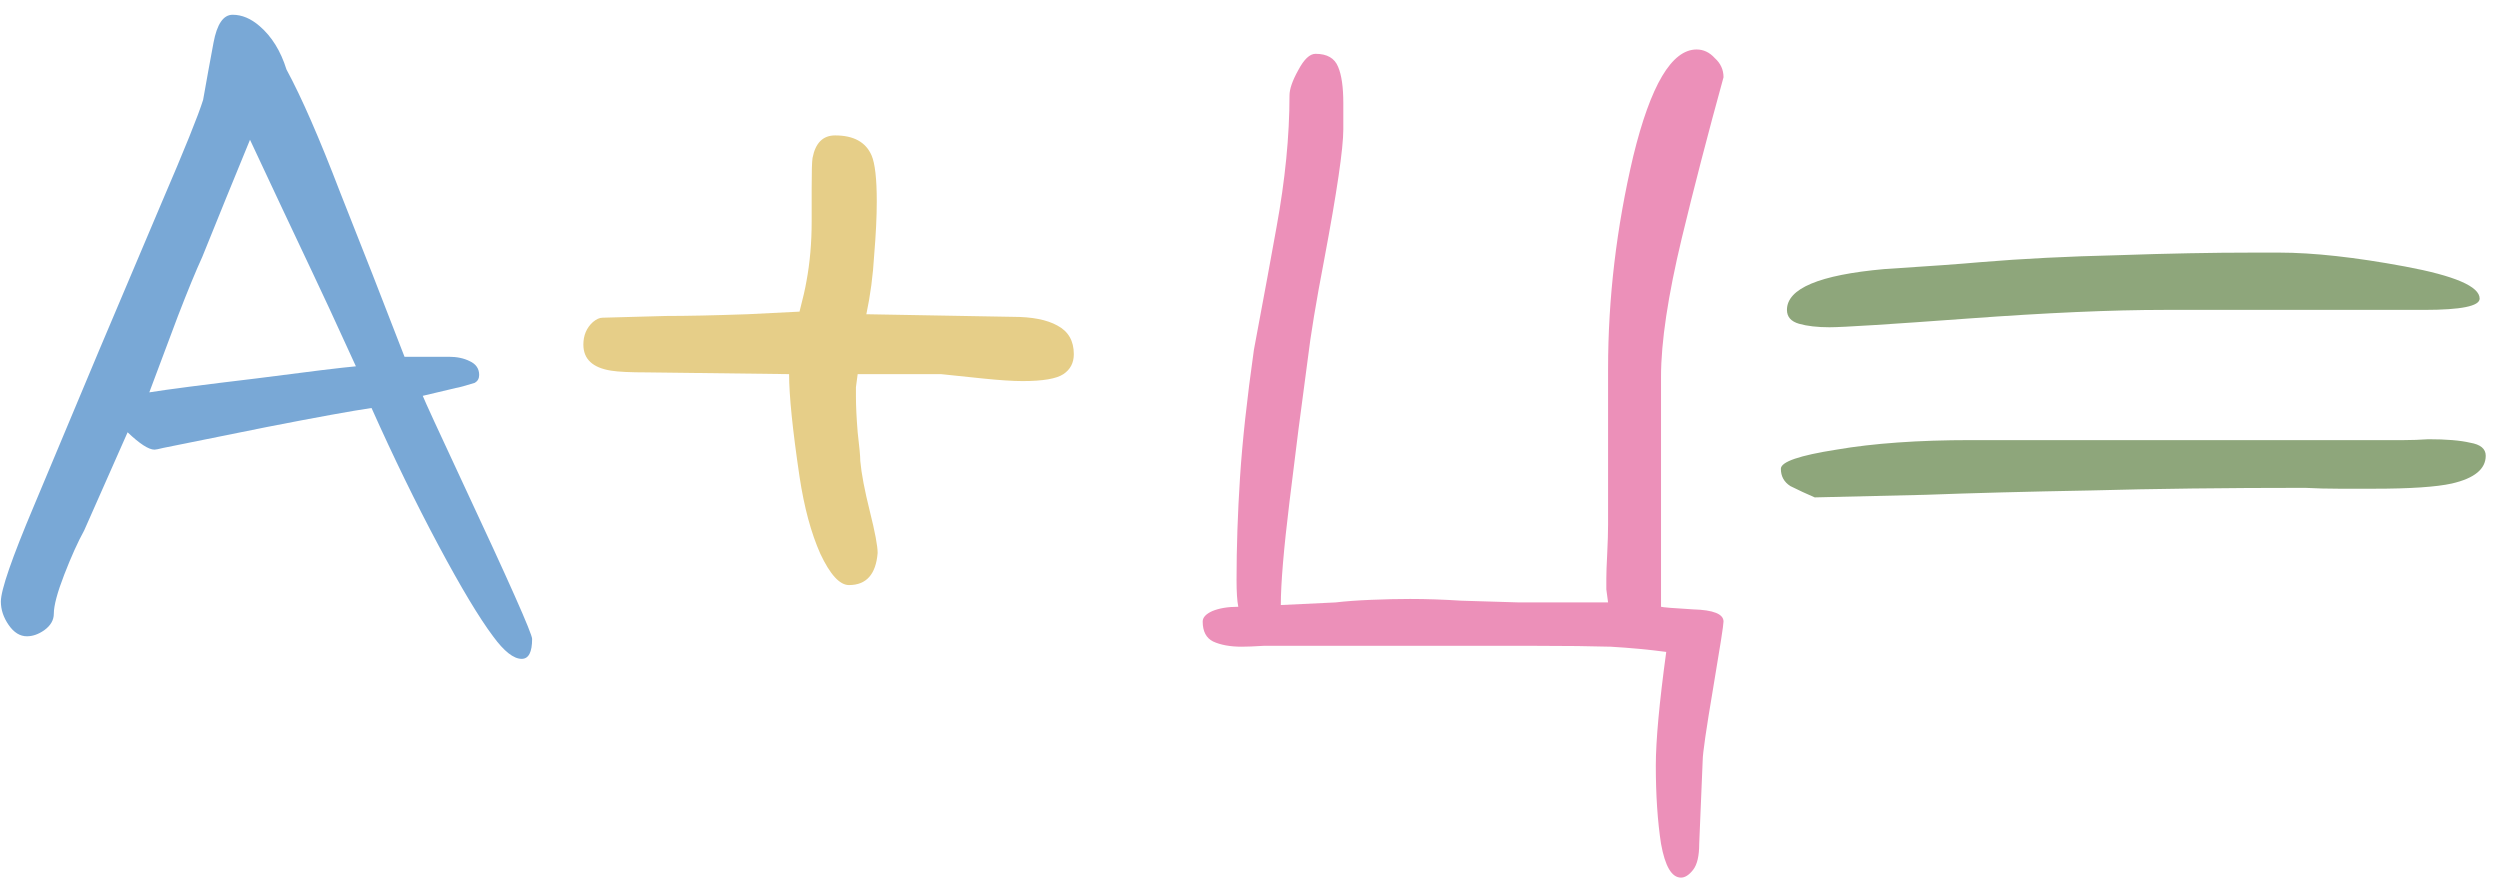
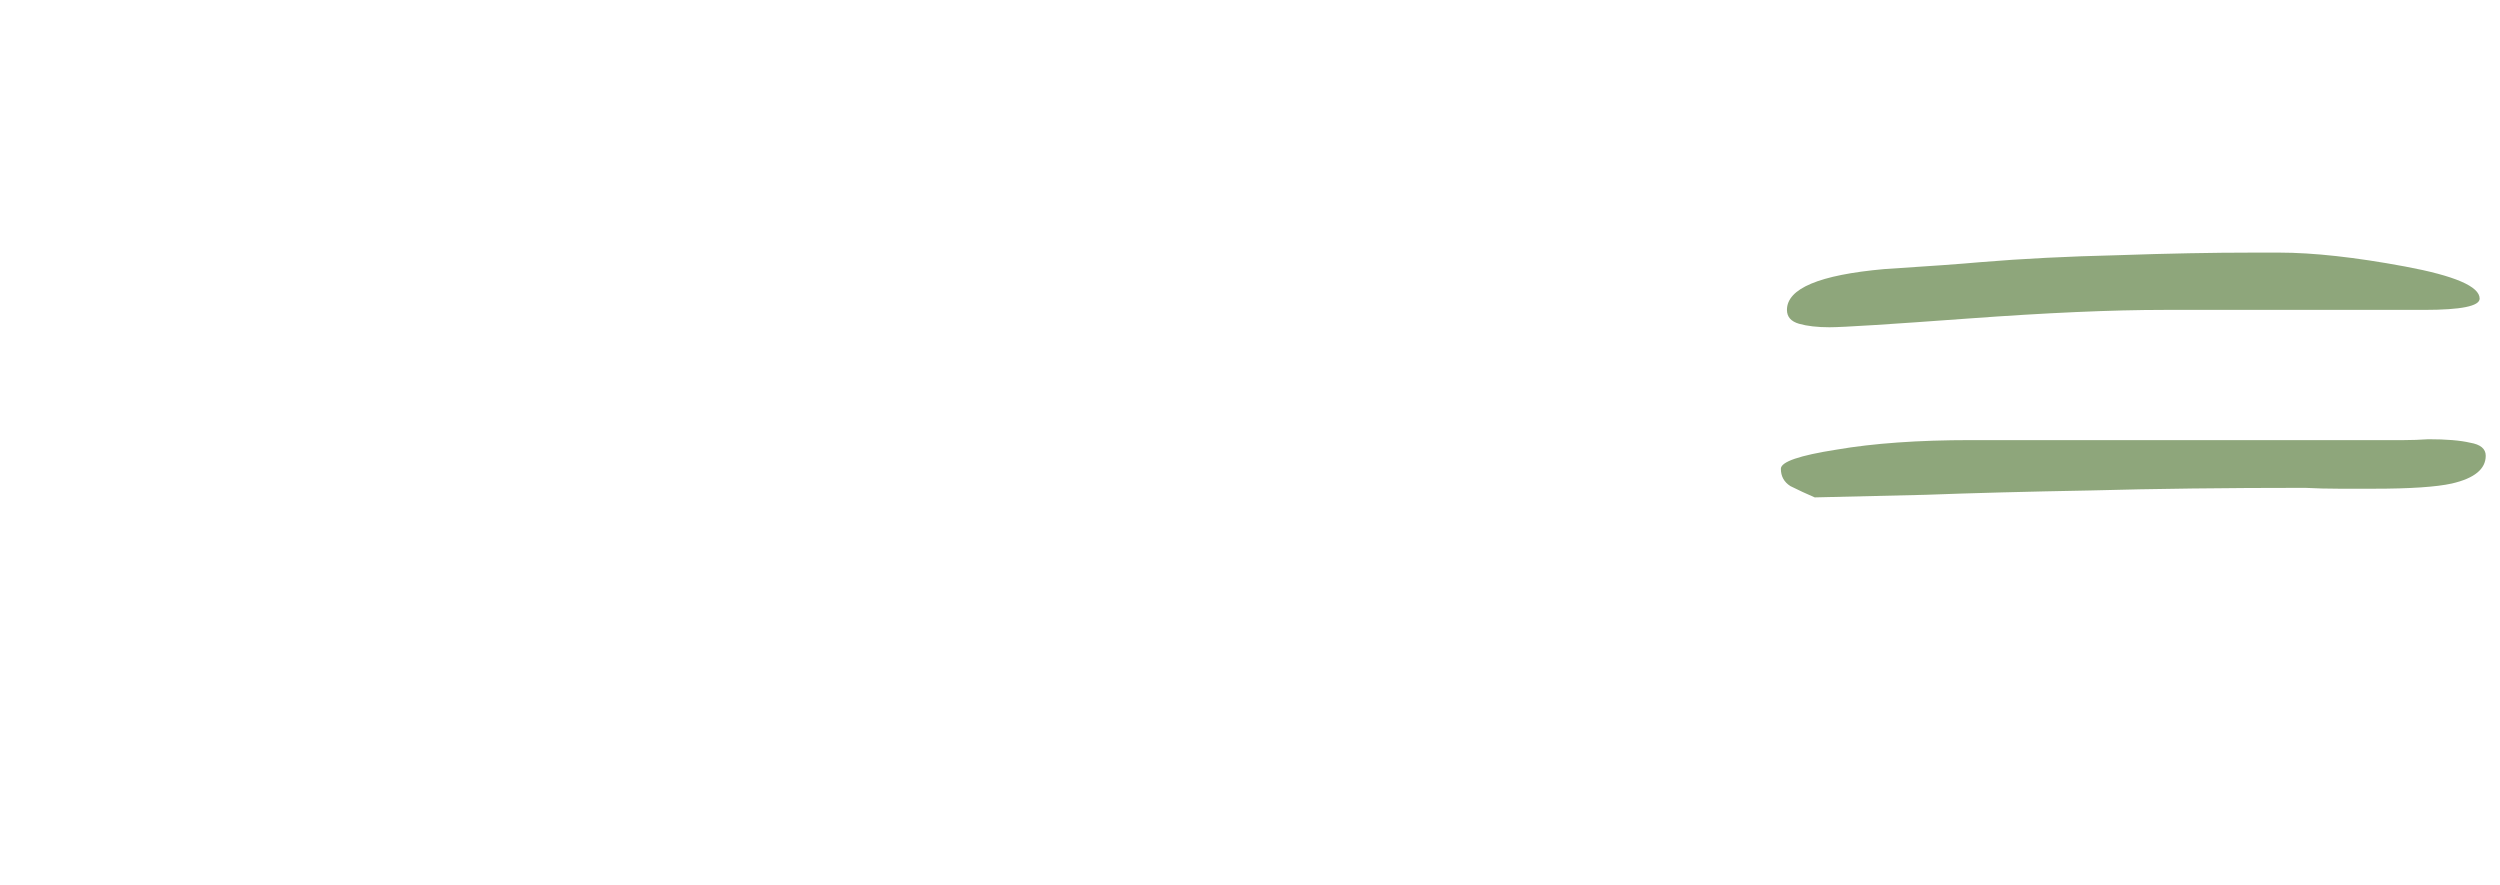
<svg xmlns="http://www.w3.org/2000/svg" width="144" height="51" viewBox="0 0 144 51" fill="none">
-   <path d="M30.65 36.8C30.65 37.567 30.45 37.95 30.05 37.95C29.583 37.95 29.033 37.517 28.4 36.65C27.6 35.583 26.55 33.833 25.25 31.4C23.95 28.967 22.667 26.333 21.4 23.5C20.267 23.667 18.25 24.033 15.35 24.6C13.55 24.967 11.567 25.367 9.4 25.8C9.133 25.867 8.967 25.9 8.9 25.9C8.567 25.9 8.05 25.567 7.35 24.9L4.85 30.55C4.483 31.217 4.1 32.067 3.7 33.1C3.3 34.133 3.1 34.883 3.1 35.35C3.1 35.717 2.917 36.033 2.55 36.3C2.217 36.533 1.883 36.65 1.55 36.65C1.15 36.65 0.8 36.433 0.5 36C0.2 35.567 0.05 35.117 0.05 34.65C0.05 33.983 0.683 32.15 1.95 29.15C3.217 26.117 4.467 23.133 5.7 20.2C6.133 19.167 7.333 16.333 9.3 11.7C10.633 8.6 11.433 6.617 11.7 5.75C11.9 4.617 12.1 3.517 12.3 2.45C12.5 1.383 12.867 0.85 13.4 0.85C13.933 0.85 14.45 1.067 14.95 1.5C15.65 2.1 16.167 2.933 16.5 4C17.367 5.6 18.4 7.967 19.6 11.1C20.833 14.2 22.067 17.35 23.3 20.55H25.85C26.317 20.55 26.717 20.633 27.05 20.8C27.417 20.967 27.6 21.233 27.6 21.6C27.6 21.8 27.517 21.95 27.35 22.05C26.817 22.217 26.45 22.317 26.25 22.35L24.35 22.8C24.483 23.133 25.25 24.8 26.65 27.8C29.317 33.5 30.65 36.5 30.65 36.8ZM20.5 21.1C19.267 18.4 18.433 16.6 18 15.7C16.8 13.167 15.6 10.617 14.4 8.05C13.467 10.317 12.55 12.567 11.65 14.8C11.283 15.6 10.817 16.733 10.25 18.2C9.717 19.633 9.167 21.1 8.6 22.6C9.633 22.433 11.683 22.167 14.75 21.8C17.817 21.4 19.733 21.167 20.5 21.1Z" fill="#79A8D6" />
-   <path d="M61.852 20.4C61.852 20.9 61.652 21.283 61.252 21.55C60.852 21.817 60.068 21.95 58.902 21.95C58.335 21.95 57.568 21.9 56.602 21.8C55.635 21.7 54.835 21.617 54.202 21.55H49.402C49.368 21.783 49.335 22.033 49.302 22.3C49.302 22.567 49.302 22.75 49.302 22.85C49.302 23.383 49.335 24.067 49.402 24.9C49.502 25.733 49.552 26.283 49.552 26.55C49.618 27.283 49.802 28.25 50.102 29.45C50.402 30.65 50.552 31.45 50.552 31.85C50.452 33.083 49.902 33.7 48.902 33.7C48.368 33.7 47.818 33.1 47.252 31.9C46.718 30.7 46.318 29.217 46.052 27.45C45.652 24.75 45.452 22.783 45.452 21.55L37.302 21.45C36.302 21.45 35.602 21.417 35.202 21.35C34.135 21.183 33.602 20.683 33.602 19.85C33.602 19.317 33.785 18.883 34.152 18.55C34.352 18.383 34.535 18.3 34.702 18.3L38.352 18.2C39.552 18.2 41.118 18.167 43.052 18.1C45.018 18 46.018 17.95 46.052 17.95C46.252 17.183 46.385 16.6 46.452 16.2C46.652 15.133 46.752 13.983 46.752 12.75V10.85C46.752 9.883 46.768 9.3 46.802 9.1C46.968 8.233 47.402 7.8 48.102 7.8C49.168 7.8 49.868 8.183 50.202 8.95C50.402 9.417 50.502 10.3 50.502 11.6C50.502 12.467 50.452 13.5 50.352 14.7C50.285 15.867 50.135 17 49.902 18.1L58.352 18.25C59.452 18.25 60.302 18.417 60.902 18.75C61.535 19.083 61.852 19.633 61.852 20.4Z" fill="#E6CE88" />
-   <path d="M99.275 35.8C99.275 36 99.075 37.283 98.675 39.65C98.275 42.017 98.075 43.4 98.075 43.8L97.875 48.6C97.875 49.3 97.758 49.8 97.525 50.1C97.291 50.4 97.058 50.55 96.825 50.55C96.291 50.55 95.908 49.9 95.675 48.6C95.475 47.3 95.375 45.8 95.375 44.1C95.375 42.667 95.575 40.483 95.975 37.55C94.975 37.417 93.908 37.317 92.775 37.25C91.641 37.217 90.225 37.2 88.525 37.2H87.525H72.775C72.241 37.233 71.825 37.25 71.525 37.25C70.858 37.25 70.308 37.15 69.875 36.95C69.475 36.75 69.275 36.367 69.275 35.8C69.275 35.567 69.458 35.367 69.825 35.2C70.225 35.033 70.725 34.95 71.325 34.95C71.258 34.617 71.225 34.1 71.225 33.4C71.225 31.533 71.291 29.567 71.425 27.5C71.558 25.433 71.825 22.983 72.225 20.15C72.825 16.95 73.258 14.6 73.525 13.1C74.025 10.367 74.275 7.833 74.275 5.5C74.275 5.133 74.441 4.65 74.775 4.05C75.108 3.417 75.441 3.1 75.775 3.1C76.441 3.1 76.875 3.35 77.075 3.85C77.275 4.317 77.375 5.017 77.375 5.95V7.45C77.375 8.55 77.008 11.05 76.275 14.95C75.808 17.383 75.491 19.3 75.325 20.7C74.958 23.4 74.608 26.133 74.275 28.9C73.941 31.633 73.775 33.617 73.775 34.85L76.925 34.7C77.491 34.633 78.175 34.583 78.975 34.55C79.775 34.517 80.525 34.5 81.225 34.5C82.158 34.5 83.141 34.533 84.175 34.6C85.241 34.633 86.358 34.667 87.525 34.7H92.625C92.591 34.467 92.558 34.217 92.525 33.95C92.525 33.683 92.525 33.467 92.525 33.3C92.525 33.033 92.541 32.567 92.575 31.9C92.608 31.233 92.625 30.667 92.625 30.2V21.25C92.625 17.183 93.108 13.1 94.075 9C95.075 4.9 96.291 2.85 97.725 2.85C98.125 2.85 98.475 3.017 98.775 3.35C99.108 3.65 99.275 4.017 99.275 4.45C98.375 7.717 97.575 10.8 96.875 13.7C96.075 17.033 95.675 19.7 95.675 21.7V34.95C95.775 34.983 96.391 35.033 97.525 35.1C98.691 35.133 99.275 35.367 99.275 35.8Z" fill="#EC90B9" />
  <path d="M142.828 17.2C142.828 17.633 141.761 17.85 139.628 17.85H124.678C121.644 17.85 117.861 18.017 113.328 18.35C108.794 18.683 106.144 18.85 105.378 18.85C104.678 18.85 104.094 18.783 103.628 18.65C103.161 18.517 102.928 18.25 102.928 17.85C102.928 16.617 104.794 15.833 108.528 15.5C111.128 15.333 112.978 15.2 114.078 15.1C116.478 14.9 119.111 14.767 121.978 14.7C124.844 14.6 127.444 14.55 129.778 14.55H131.278C133.244 14.55 135.661 14.817 138.528 15.35C141.394 15.883 142.828 16.5 142.828 17.2ZM143.178 26.25C143.178 27.017 142.528 27.55 141.228 27.85C140.328 28.05 138.828 28.15 136.728 28.15C136.061 28.15 135.394 28.15 134.728 28.15C134.061 28.15 133.411 28.133 132.778 28.1C128.211 28.1 124.094 28.15 120.428 28.25C116.761 28.317 113.594 28.4 110.928 28.5C108.261 28.567 106.128 28.617 104.528 28.65C104.061 28.45 103.594 28.233 103.128 28C102.761 27.767 102.578 27.433 102.578 27C102.578 26.6 103.644 26.233 105.778 25.9C107.911 25.533 110.494 25.35 113.528 25.35H137.278C137.644 25.35 138.044 25.35 138.478 25.35C138.911 25.35 139.378 25.333 139.878 25.3C140.911 25.3 141.711 25.367 142.278 25.5C142.878 25.6 143.178 25.85 143.178 26.25Z" fill="#8EA67B" />
</svg>